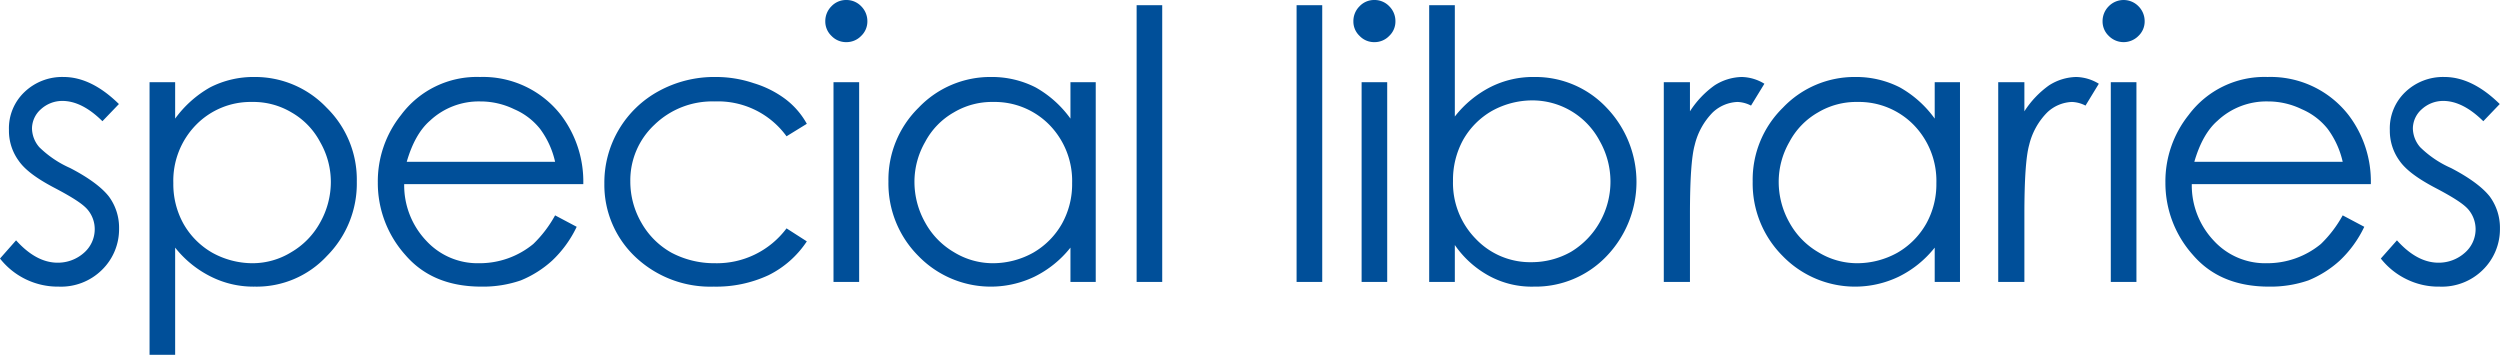
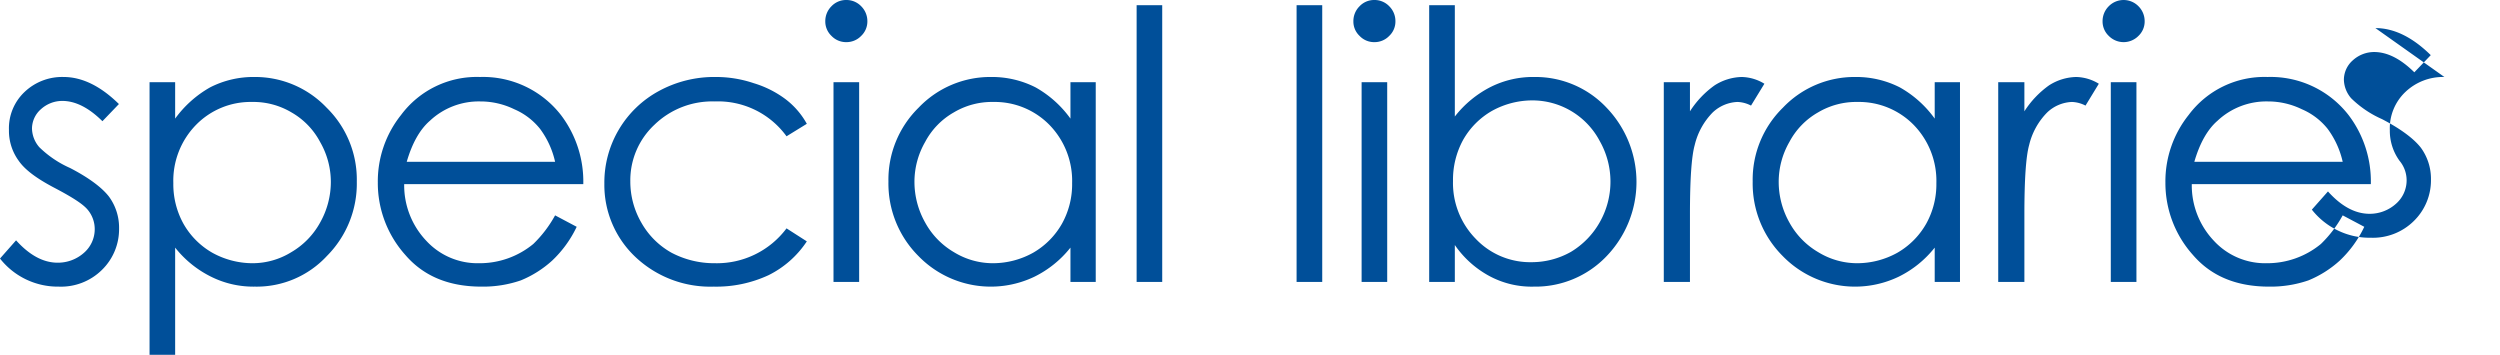
<svg xmlns="http://www.w3.org/2000/svg" width="480.59" height="68.2" viewBox="0 0 480.59 68.2">
  <defs>
    <style>
      .cls-1 {
        fill: #004f99;
        fill-rule: evenodd;
      }
    </style>
  </defs>
-   <path id="ttl-special-libraries.svg" class="cls-1" d="M2806.16,10888.8a10.465,10.465,0,0,0-7.52,2.9,9.6,9.6,0,0,0-2.98,7.3,9.761,9.761,0,0,0,1.87,5.9c1.24,1.8,3.59,3.5,7.05,5.3,3.22,1.7,5.28,3,6.2,4.1a5.8,5.8,0,0,1,1.37,3.8,6.017,6.017,0,0,1-2.07,4.5,7.539,7.539,0,0,1-5.05,1.9c-2.82,0-5.48-1.5-8-4.3l-3.09,3.5a14.142,14.142,0,0,0,11.3,5.4,11.182,11.182,0,0,0,8.28-3.2,10.918,10.918,0,0,0,3.31-8,10.083,10.083,0,0,0-1.94-6.1c-1.31-1.7-3.8-3.6-7.47-5.5a20.02,20.02,0,0,1-5.92-4,5.624,5.624,0,0,1-1.41-3.6,4.983,4.983,0,0,1,1.71-3.7,6.107,6.107,0,0,1,4.11-1.6q3.78,0,7.72,3.9l3.17-3.3c-3.57-3.5-7.12-5.2-10.64-5.2h0Zm16.53,53.4h4.92v-20.6a20.251,20.251,0,0,0,6.92,5.6,18.191,18.191,0,0,0,8.4,1.9,18.4,18.4,0,0,0,13.86-5.9,19.724,19.724,0,0,0,5.74-14.3,19.352,19.352,0,0,0-5.8-14.2,18.958,18.958,0,0,0-13.94-5.9,18.276,18.276,0,0,0-8.47,2,21.2,21.2,0,0,0-6.71,6v-7h-4.92v52.4Zm27.27-46.6a14.176,14.176,0,0,1,5.52,5.7,15.379,15.379,0,0,1,2.06,7.7,15.929,15.929,0,0,1-2.07,7.8,14.888,14.888,0,0,1-5.57,5.7,14.192,14.192,0,0,1-7.45,2.1,16.041,16.041,0,0,1-7.67-2,14.847,14.847,0,0,1-5.58-5.6,15.671,15.671,0,0,1-1.94-7.8,15.36,15.36,0,0,1,4.37-11.2,14.673,14.673,0,0,1,10.75-4.4A14.3,14.3,0,0,1,2849.96,10895.6Zm46.5,25.3a16.195,16.195,0,0,1-10.39,3.7,13.4,13.4,0,0,1-10.17-4.3,15.478,15.478,0,0,1-4.26-10.9h34.43a21.147,21.147,0,0,0-4.23-13.2,18.974,18.974,0,0,0-15.63-7.4,18.146,18.146,0,0,0-15.17,7.3,20.431,20.431,0,0,0-4.47,13,20.707,20.707,0,0,0,5.28,13.9c3.52,4.1,8.4,6.1,14.65,6.1a22.292,22.292,0,0,0,7.56-1.2,20.457,20.457,0,0,0,6.02-3.8,21.744,21.744,0,0,0,4.72-6.5l-4.15-2.2A23.1,23.1,0,0,1,2896.46,10920.9Zm-24.33-15.8c1.01-3.5,2.5-6.2,4.47-7.9a13.716,13.716,0,0,1,9.68-3.7,14.8,14.8,0,0,1,6.52,1.5,12.743,12.743,0,0,1,4.98,3.8,16.728,16.728,0,0,1,2.87,6.3h-28.52Zm72.73-12.1a19.6,19.6,0,0,0-6-3,22.618,22.618,0,0,0-7.33-1.2,22.194,22.194,0,0,0-10.93,2.7,20,20,0,0,0-10.48,17.8,19.026,19.026,0,0,0,5.97,14.1,20.961,20.961,0,0,0,15.05,5.7,23.811,23.811,0,0,0,10.54-2.2,18.863,18.863,0,0,0,7.36-6.5l-3.9-2.5a16.726,16.726,0,0,1-13.77,6.7,17.623,17.623,0,0,1-8.31-2,15.112,15.112,0,0,1-5.83-5.8,15.761,15.761,0,0,1-2.12-7.9,14.6,14.6,0,0,1,4.62-10.9,15.967,15.967,0,0,1,11.61-4.5,16.272,16.272,0,0,1,13.8,6.7l3.9-2.4A15.118,15.118,0,0,0,2944.86,10893Zm8.92-17.8a4.036,4.036,0,0,0-1.19,2.9,3.812,3.812,0,0,0,1.19,2.8,3.855,3.855,0,0,0,2.84,1.2,3.906,3.906,0,0,0,2.87-1.2,3.812,3.812,0,0,0,1.19-2.8,4.036,4.036,0,0,0-1.19-2.9,3.906,3.906,0,0,0-2.87-1.2A3.855,3.855,0,0,0,2953.78,10875.2Zm0.39,53h4.93v-38.4h-4.93v38.4Zm45.55-38.4v7a20.748,20.748,0,0,0-6.7-6,18.453,18.453,0,0,0-8.52-2,19.024,19.024,0,0,0-13.97,5.9,19.391,19.391,0,0,0-5.8,14.2,19.693,19.693,0,0,0,5.75,14.3,19.391,19.391,0,0,0,22.3,4,20.219,20.219,0,0,0,6.94-5.6v6.6h4.86v-38.4h-4.86Zm-4.05,8.2a15.4,15.4,0,0,1,4.37,11.2,15.572,15.572,0,0,1-1.95,7.8,14.891,14.891,0,0,1-5.57,5.6,15.945,15.945,0,0,1-7.66,2,14.313,14.313,0,0,1-7.5-2.1,14.864,14.864,0,0,1-5.56-5.7,15.929,15.929,0,0,1-2.07-7.8,15.368,15.368,0,0,1,2.05-7.7,14.135,14.135,0,0,1,5.53-5.7,14.332,14.332,0,0,1,7.59-2A14.735,14.735,0,0,1,2995.67,10898Zm16.77,30.2h4.92V10875h-4.92v53.2Zm30.75,0h4.93V10875h-4.93v53.2Zm12.11-53a4,4,0,0,0-1.19,2.9,3.774,3.774,0,0,0,1.19,2.8,3.834,3.834,0,0,0,2.83,1.2,3.89,3.89,0,0,0,2.87-1.2,3.774,3.774,0,0,0,1.19-2.8,4,4,0,0,0-1.19-2.9,3.89,3.89,0,0,0-2.87-1.2A3.834,3.834,0,0,0,3055.3,10875.2Zm0.39,53h4.92v-38.4h-4.92v38.4Zm17.92,0v-7.1a19.035,19.035,0,0,0,6.71,6,17.113,17.113,0,0,0,8.46,2,18.87,18.87,0,0,0,13.95-5.8,20.592,20.592,0,0,0,.05-28.6,18.766,18.766,0,0,0-13.86-5.9,18.179,18.179,0,0,0-8.39,1.9,20.5,20.5,0,0,0-6.92,5.7V10875h-4.93v53.2h4.93Zm4.01-8.3a15.322,15.322,0,0,1-4.36-11.1,15.947,15.947,0,0,1,1.94-7.9,14.847,14.847,0,0,1,5.58-5.6,16.041,16.041,0,0,1,7.67-2,14.648,14.648,0,0,1,13.01,7.8,15.8,15.8,0,0,1,.02,15.6,15.565,15.565,0,0,1-5.52,5.7,15.3,15.3,0,0,1-7.58,2A14.42,14.42,0,0,1,3077.62,10919.9Zm36.16,8.3h5.03v-13c0-6.7.3-11.1,0.91-13.3a13.348,13.348,0,0,1,3.48-6.3,7.345,7.345,0,0,1,4.75-2,6.034,6.034,0,0,1,2.6.7l2.57-4.2a8.646,8.646,0,0,0-4.36-1.3,10.079,10.079,0,0,0-5.2,1.6,18.067,18.067,0,0,0-4.75,5v-5.6h-5.03v38.4Zm52.08-38.4v7a20.748,20.748,0,0,0-6.7-6,18.453,18.453,0,0,0-8.52-2,18.986,18.986,0,0,0-13.96,5.9,19.361,19.361,0,0,0-5.81,14.2,19.693,19.693,0,0,0,5.75,14.3,19.391,19.391,0,0,0,22.3,4,20.127,20.127,0,0,0,6.94-5.6v6.6h4.86v-38.4h-4.86Zm-4.05,8.2a15.4,15.4,0,0,1,4.37,11.2,15.572,15.572,0,0,1-1.95,7.8,14.891,14.891,0,0,1-5.57,5.6,15.936,15.936,0,0,1-7.65,2,14.313,14.313,0,0,1-7.5-2.1,14.888,14.888,0,0,1-5.57-5.7,15.929,15.929,0,0,1-2.07-7.8,15.368,15.368,0,0,1,2.05-7.7,14.135,14.135,0,0,1,5.53-5.7,14.332,14.332,0,0,1,7.59-2A14.735,14.735,0,0,1,3161.81,10898Zm16.26,30.2h5.03v-13c0-6.7.3-11.1,0.91-13.3a13.272,13.272,0,0,1,3.49-6.3,7.3,7.3,0,0,1,4.74-2,6.106,6.106,0,0,1,2.61.7l2.56-4.2a8.618,8.618,0,0,0-4.36-1.3,10.079,10.079,0,0,0-5.2,1.6,18.067,18.067,0,0,0-4.75,5v-5.6h-5.03v38.4Zm21.25-53a4.036,4.036,0,0,0-1.19,2.9,3.812,3.812,0,0,0,1.19,2.8,4,4,0,0,0,5.71,0,3.812,3.812,0,0,0,1.19-2.8,4.036,4.036,0,0,0-1.19-2.9A4,4,0,0,0,3199.32,10875.2Zm0.39,53h4.93v-38.4h-4.93v38.4Zm40.39-7.3a16.195,16.195,0,0,1-10.39,3.7,13.386,13.386,0,0,1-10.17-4.3,15.478,15.478,0,0,1-4.26-10.9h34.42a21.08,21.08,0,0,0-4.22-13.2,18.974,18.974,0,0,0-15.63-7.4,18.146,18.146,0,0,0-15.17,7.3,20.431,20.431,0,0,0-4.47,13,20.707,20.707,0,0,0,5.28,13.9c3.52,4.1,8.4,6.1,14.64,6.1a22.31,22.31,0,0,0,7.57-1.2,20.457,20.457,0,0,0,6.02-3.8,21.744,21.744,0,0,0,4.72-6.5l-4.15-2.2A23.1,23.1,0,0,1,3240.1,10920.9Zm-24.33-15.8c1.01-3.5,2.5-6.2,4.47-7.9a13.716,13.716,0,0,1,9.68-3.7,14.8,14.8,0,0,1,6.52,1.5,12.743,12.743,0,0,1,4.98,3.8,16.883,16.883,0,0,1,2.87,6.3h-28.52Zm48.07-16.3a10.482,10.482,0,0,0-7.52,2.9,9.623,9.623,0,0,0-2.97,7.3,9.819,9.819,0,0,0,1.86,5.9c1.25,1.8,3.6,3.5,7.05,5.3,3.22,1.7,5.29,3,6.21,4.1a5.858,5.858,0,0,1,1.37,3.8,5.993,5.993,0,0,1-2.08,4.5,7.532,7.532,0,0,1-5.04,1.9c-2.82,0-5.49-1.5-8-4.3l-3.1,3.5a14.125,14.125,0,0,0,4.99,4,13.862,13.862,0,0,0,6.32,1.4,11.182,11.182,0,0,0,8.28-3.2,10.957,10.957,0,0,0,3.31-8,10.149,10.149,0,0,0-1.94-6.1c-1.32-1.7-3.81-3.6-7.47-5.5a19.88,19.88,0,0,1-5.92-4,5.624,5.624,0,0,1-1.41-3.6,4.983,4.983,0,0,1,1.71-3.7,6.107,6.107,0,0,1,4.11-1.6q3.765,0,7.72,3.9l3.16-3.3c-3.57-3.5-7.11-5.2-10.64-5.2h0Z" transform="translate(-2793.94 -10874)" />
+   <path id="ttl-special-libraries.svg" class="cls-1" d="M2806.16,10888.8a10.465,10.465,0,0,0-7.52,2.9,9.6,9.6,0,0,0-2.98,7.3,9.761,9.761,0,0,0,1.87,5.9c1.24,1.8,3.59,3.5,7.05,5.3,3.22,1.7,5.28,3,6.2,4.1a5.8,5.8,0,0,1,1.37,3.8,6.017,6.017,0,0,1-2.07,4.5,7.539,7.539,0,0,1-5.05,1.9c-2.82,0-5.48-1.5-8-4.3l-3.09,3.5a14.142,14.142,0,0,0,11.3,5.4,11.182,11.182,0,0,0,8.28-3.2,10.918,10.918,0,0,0,3.31-8,10.083,10.083,0,0,0-1.94-6.1c-1.31-1.7-3.8-3.6-7.47-5.5a20.02,20.02,0,0,1-5.92-4,5.624,5.624,0,0,1-1.41-3.6,4.983,4.983,0,0,1,1.71-3.7,6.107,6.107,0,0,1,4.11-1.6q3.78,0,7.72,3.9l3.17-3.3c-3.57-3.5-7.12-5.2-10.64-5.2h0Zm16.53,53.4h4.92v-20.6a20.251,20.251,0,0,0,6.92,5.6,18.191,18.191,0,0,0,8.4,1.9,18.4,18.4,0,0,0,13.86-5.9,19.724,19.724,0,0,0,5.74-14.3,19.352,19.352,0,0,0-5.8-14.2,18.958,18.958,0,0,0-13.94-5.9,18.276,18.276,0,0,0-8.47,2,21.2,21.2,0,0,0-6.71,6v-7h-4.92v52.4Zm27.27-46.6a14.176,14.176,0,0,1,5.52,5.7,15.379,15.379,0,0,1,2.06,7.7,15.929,15.929,0,0,1-2.07,7.8,14.888,14.888,0,0,1-5.57,5.7,14.192,14.192,0,0,1-7.45,2.1,16.041,16.041,0,0,1-7.67-2,14.847,14.847,0,0,1-5.58-5.6,15.671,15.671,0,0,1-1.94-7.8,15.36,15.36,0,0,1,4.37-11.2,14.673,14.673,0,0,1,10.75-4.4A14.3,14.3,0,0,1,2849.96,10895.6Zm46.5,25.3a16.195,16.195,0,0,1-10.39,3.7,13.4,13.4,0,0,1-10.17-4.3,15.478,15.478,0,0,1-4.26-10.9h34.43a21.147,21.147,0,0,0-4.23-13.2,18.974,18.974,0,0,0-15.63-7.4,18.146,18.146,0,0,0-15.17,7.3,20.431,20.431,0,0,0-4.47,13,20.707,20.707,0,0,0,5.28,13.9c3.52,4.1,8.4,6.1,14.65,6.1a22.292,22.292,0,0,0,7.56-1.2,20.457,20.457,0,0,0,6.02-3.8,21.744,21.744,0,0,0,4.72-6.5l-4.15-2.2A23.1,23.1,0,0,1,2896.46,10920.9Zm-24.33-15.8c1.01-3.5,2.5-6.2,4.47-7.9a13.716,13.716,0,0,1,9.68-3.7,14.8,14.8,0,0,1,6.52,1.5,12.743,12.743,0,0,1,4.98,3.8,16.728,16.728,0,0,1,2.87,6.3h-28.52Zm72.73-12.1a19.6,19.6,0,0,0-6-3,22.618,22.618,0,0,0-7.33-1.2,22.194,22.194,0,0,0-10.93,2.7,20,20,0,0,0-10.48,17.8,19.026,19.026,0,0,0,5.97,14.1,20.961,20.961,0,0,0,15.05,5.7,23.811,23.811,0,0,0,10.54-2.2,18.863,18.863,0,0,0,7.36-6.5l-3.9-2.5a16.726,16.726,0,0,1-13.77,6.7,17.623,17.623,0,0,1-8.31-2,15.112,15.112,0,0,1-5.83-5.8,15.761,15.761,0,0,1-2.12-7.9,14.6,14.6,0,0,1,4.62-10.9,15.967,15.967,0,0,1,11.61-4.5,16.272,16.272,0,0,1,13.8,6.7l3.9-2.4A15.118,15.118,0,0,0,2944.86,10893Zm8.92-17.8a4.036,4.036,0,0,0-1.19,2.9,3.812,3.812,0,0,0,1.19,2.8,3.855,3.855,0,0,0,2.84,1.2,3.906,3.906,0,0,0,2.87-1.2,3.812,3.812,0,0,0,1.19-2.8,4.036,4.036,0,0,0-1.19-2.9,3.906,3.906,0,0,0-2.87-1.2A3.855,3.855,0,0,0,2953.78,10875.2Zm0.39,53h4.93v-38.4h-4.93v38.4Zm45.55-38.4v7a20.748,20.748,0,0,0-6.7-6,18.453,18.453,0,0,0-8.52-2,19.024,19.024,0,0,0-13.97,5.9,19.391,19.391,0,0,0-5.8,14.2,19.693,19.693,0,0,0,5.75,14.3,19.391,19.391,0,0,0,22.3,4,20.219,20.219,0,0,0,6.94-5.6v6.6h4.86v-38.4h-4.86Zm-4.05,8.2a15.4,15.4,0,0,1,4.37,11.2,15.572,15.572,0,0,1-1.95,7.8,14.891,14.891,0,0,1-5.57,5.6,15.945,15.945,0,0,1-7.66,2,14.313,14.313,0,0,1-7.5-2.1,14.864,14.864,0,0,1-5.56-5.7,15.929,15.929,0,0,1-2.07-7.8,15.368,15.368,0,0,1,2.05-7.7,14.135,14.135,0,0,1,5.53-5.7,14.332,14.332,0,0,1,7.59-2A14.735,14.735,0,0,1,2995.67,10898Zm16.77,30.2h4.92V10875h-4.92v53.2Zm30.75,0h4.93V10875h-4.93v53.2Zm12.11-53a4,4,0,0,0-1.19,2.9,3.774,3.774,0,0,0,1.19,2.8,3.834,3.834,0,0,0,2.83,1.2,3.89,3.89,0,0,0,2.87-1.2,3.774,3.774,0,0,0,1.19-2.8,4,4,0,0,0-1.19-2.9,3.89,3.89,0,0,0-2.87-1.2A3.834,3.834,0,0,0,3055.3,10875.2Zm0.39,53h4.92v-38.4h-4.92v38.4Zm17.92,0v-7.1a19.035,19.035,0,0,0,6.71,6,17.113,17.113,0,0,0,8.46,2,18.87,18.87,0,0,0,13.95-5.8,20.592,20.592,0,0,0,.05-28.6,18.766,18.766,0,0,0-13.86-5.9,18.179,18.179,0,0,0-8.39,1.9,20.5,20.5,0,0,0-6.92,5.7V10875h-4.93v53.2h4.93Zm4.01-8.3a15.322,15.322,0,0,1-4.36-11.1,15.947,15.947,0,0,1,1.94-7.9,14.847,14.847,0,0,1,5.58-5.6,16.041,16.041,0,0,1,7.67-2,14.648,14.648,0,0,1,13.01,7.8,15.8,15.8,0,0,1,.02,15.6,15.565,15.565,0,0,1-5.52,5.7,15.3,15.3,0,0,1-7.58,2A14.42,14.42,0,0,1,3077.62,10919.9Zm36.16,8.3h5.03v-13c0-6.7.3-11.1,0.91-13.3a13.348,13.348,0,0,1,3.48-6.3,7.345,7.345,0,0,1,4.75-2,6.034,6.034,0,0,1,2.6.7l2.57-4.2a8.646,8.646,0,0,0-4.36-1.3,10.079,10.079,0,0,0-5.2,1.6,18.067,18.067,0,0,0-4.75,5v-5.6h-5.03v38.4Zm52.08-38.4v7a20.748,20.748,0,0,0-6.7-6,18.453,18.453,0,0,0-8.52-2,18.986,18.986,0,0,0-13.96,5.9,19.361,19.361,0,0,0-5.81,14.2,19.693,19.693,0,0,0,5.75,14.3,19.391,19.391,0,0,0,22.3,4,20.127,20.127,0,0,0,6.94-5.6v6.6h4.86v-38.4h-4.86Zm-4.05,8.2a15.4,15.4,0,0,1,4.37,11.2,15.572,15.572,0,0,1-1.95,7.8,14.891,14.891,0,0,1-5.57,5.6,15.936,15.936,0,0,1-7.65,2,14.313,14.313,0,0,1-7.5-2.1,14.888,14.888,0,0,1-5.57-5.7,15.929,15.929,0,0,1-2.07-7.8,15.368,15.368,0,0,1,2.05-7.7,14.135,14.135,0,0,1,5.53-5.7,14.332,14.332,0,0,1,7.59-2A14.735,14.735,0,0,1,3161.81,10898Zm16.26,30.2h5.03v-13c0-6.7.3-11.1,0.91-13.3a13.272,13.272,0,0,1,3.49-6.3,7.3,7.3,0,0,1,4.74-2,6.106,6.106,0,0,1,2.61.7l2.56-4.2a8.618,8.618,0,0,0-4.36-1.3,10.079,10.079,0,0,0-5.2,1.6,18.067,18.067,0,0,0-4.75,5v-5.6h-5.03v38.4Zm21.25-53a4.036,4.036,0,0,0-1.19,2.9,3.812,3.812,0,0,0,1.19,2.8,4,4,0,0,0,5.71,0,3.812,3.812,0,0,0,1.19-2.8,4.036,4.036,0,0,0-1.19-2.9A4,4,0,0,0,3199.32,10875.2Zm0.39,53h4.93v-38.4h-4.93v38.4Zm40.39-7.3a16.195,16.195,0,0,1-10.39,3.7,13.386,13.386,0,0,1-10.17-4.3,15.478,15.478,0,0,1-4.26-10.9h34.42a21.08,21.08,0,0,0-4.22-13.2,18.974,18.974,0,0,0-15.63-7.4,18.146,18.146,0,0,0-15.17,7.3,20.431,20.431,0,0,0-4.47,13,20.707,20.707,0,0,0,5.28,13.9c3.52,4.1,8.4,6.1,14.64,6.1a22.31,22.31,0,0,0,7.57-1.2,20.457,20.457,0,0,0,6.02-3.8,21.744,21.744,0,0,0,4.72-6.5l-4.15-2.2A23.1,23.1,0,0,1,3240.1,10920.9Zm-24.33-15.8c1.01-3.5,2.5-6.2,4.47-7.9a13.716,13.716,0,0,1,9.68-3.7,14.8,14.8,0,0,1,6.52,1.5,12.743,12.743,0,0,1,4.98,3.8,16.883,16.883,0,0,1,2.87,6.3h-28.52Zm48.07-16.3a10.482,10.482,0,0,0-7.52,2.9,9.623,9.623,0,0,0-2.97,7.3,9.819,9.819,0,0,0,1.86,5.9a5.858,5.858,0,0,1,1.37,3.8,5.993,5.993,0,0,1-2.08,4.5,7.532,7.532,0,0,1-5.04,1.9c-2.82,0-5.49-1.5-8-4.3l-3.1,3.5a14.125,14.125,0,0,0,4.99,4,13.862,13.862,0,0,0,6.32,1.4,11.182,11.182,0,0,0,8.28-3.2,10.957,10.957,0,0,0,3.31-8,10.149,10.149,0,0,0-1.94-6.1c-1.32-1.7-3.81-3.6-7.47-5.5a19.88,19.88,0,0,1-5.92-4,5.624,5.624,0,0,1-1.41-3.6,4.983,4.983,0,0,1,1.71-3.7,6.107,6.107,0,0,1,4.11-1.6q3.765,0,7.72,3.9l3.16-3.3c-3.57-3.5-7.11-5.2-10.64-5.2h0Z" transform="translate(-2793.94 -10874)" />
</svg>